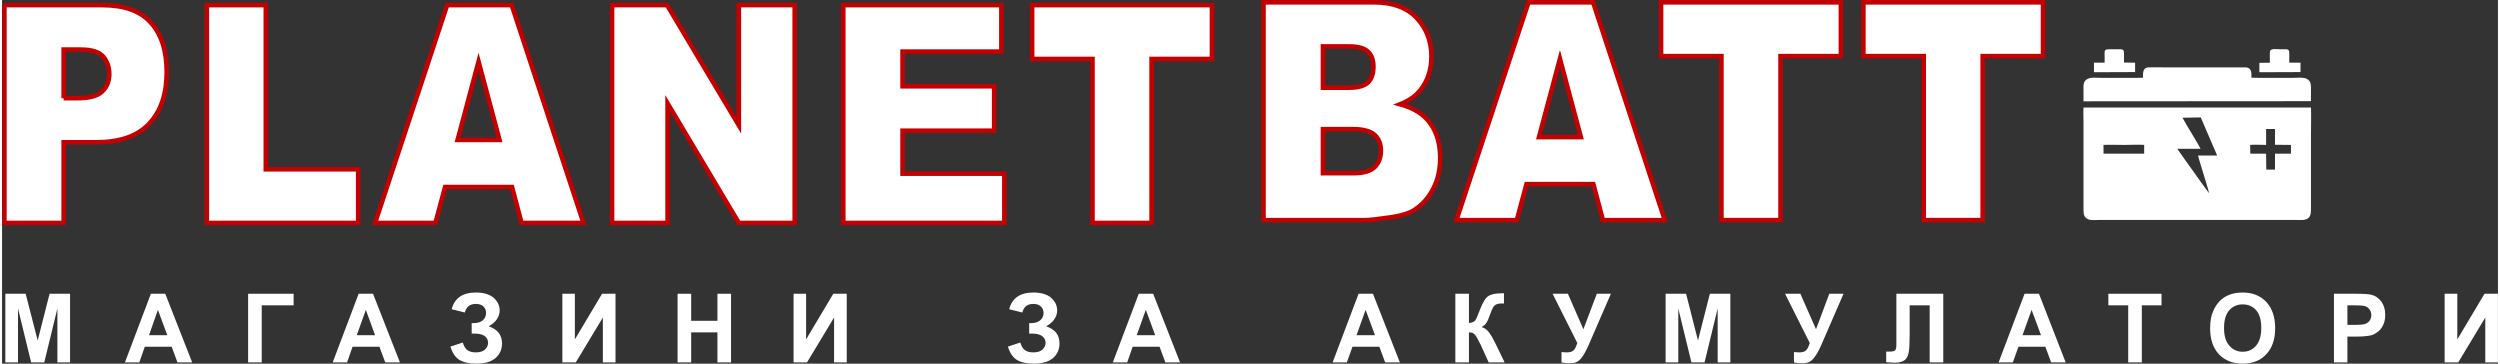
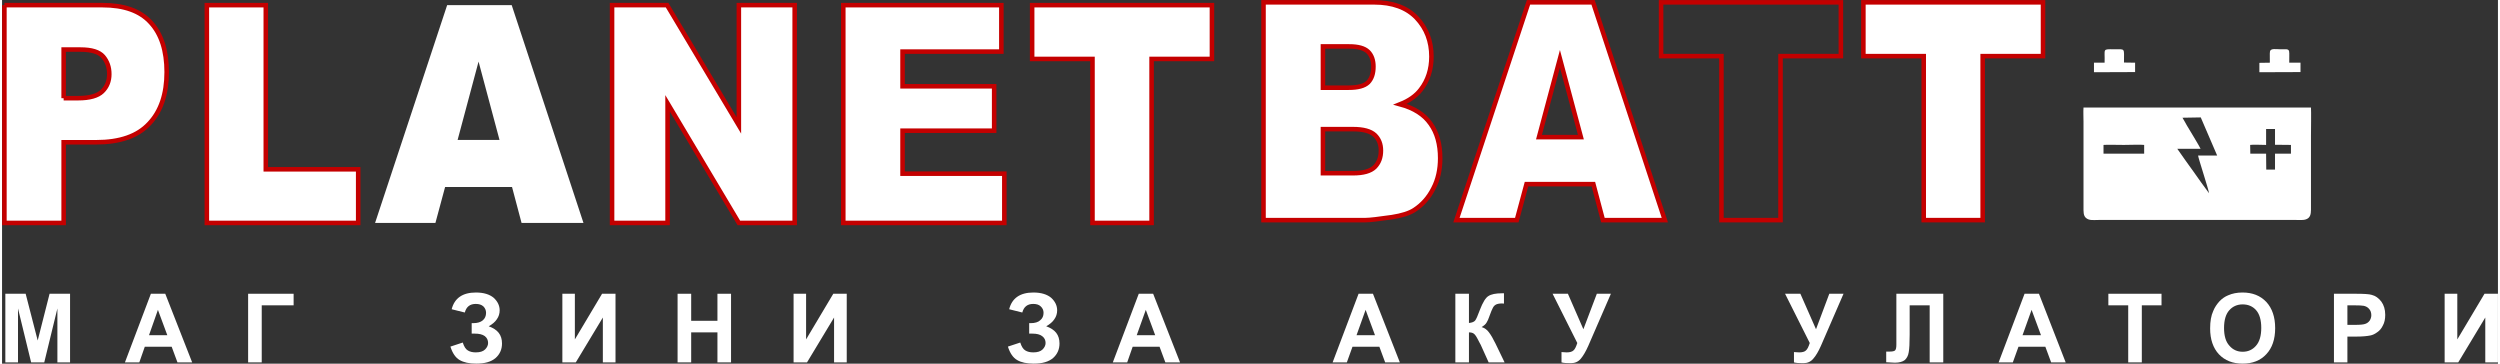
<svg xmlns="http://www.w3.org/2000/svg" xml:space="preserve" width="495px" height="72px" version="1.1" shape-rendering="geometricPrecision" text-rendering="geometricPrecision" image-rendering="optimizeQuality" fill-rule="evenodd" clip-rule="evenodd" viewBox="0 0 159650 23260">
  <rect x="0" y="0" width="159650" height="23260" fill="#333333" stroke="none" />
  <g id="Layer_x0020_1">
    <polygon fill="white" fill-rule="nonzero" points="210,23180 210,18790 1510,18790 2280,21780 3040,18790 4350,18790 4350,23180 3540,23180 3540,19730 2700,23180 1860,23180 1020,19730 1020,23180 " />
    <path id="_1" fill="white" fill-rule="nonzero" d="M12160 23180l-940 0 -370 -1000 -1720 0 -350 1000 -920 0 1660 -4390 920 0 1720 4390zm-1590 -1740l-600 -1620 -570 1620 1170 0z" />
    <polygon id="_2" fill="white" fill-rule="nonzero" points="15740,18790 18650,18790 18650,19530 16610,19530 16610,23180 15740,23180 " />
-     <path id="_3" fill="white" fill-rule="nonzero" d="M25450 23180l-940 0 -370 -1000 -1720 0 -350 1000 -920 0 1660 -4390 920 0 1720 4390zm-1590 -1740l-590 -1620 -580 1620 1170 0z" />
    <path id="_4" fill="white" fill-rule="nonzero" d="M29600 19990l-840 -210c180,-710 700,-1070 1550,-1070 500,0 880,120 1140,340 250,230 380,500 380,800 0,210 -60,400 -180,570 -110,170 -290,320 -520,450 280,100 500,240 640,420 140,180 210,410 210,680 0,380 -140,690 -410,930 -280,240 -690,360 -1240,360 -450,0 -800,-80 -1060,-230 -260,-150 -460,-440 -590,-860l790 -260c80,260 190,430 330,510 130,80 300,120 500,120 270,0 470,-60 600,-190 120,-120 190,-260 190,-410 0,-180 -70,-330 -210,-440 -150,-110 -360,-160 -640,-160l-200 0 0 -670 100 0c260,0 470,-60 610,-180 140,-120 210,-280 210,-480 0,-160 -60,-300 -170,-410 -120,-110 -280,-160 -490,-160 -370,0 -600,180 -700,550z" />
    <polygon id="_5" fill="white" fill-rule="nonzero" points="35840,18790 36640,18790 36640,21710 38380,18790 39240,18790 39240,23180 38430,23180 38430,20310 36700,23180 35840,23180 " />
    <polygon id="_6" fill="white" fill-rule="nonzero" points="43210,23180 43210,18790 44080,18790 44080,20520 45760,20520 45760,18790 46630,18790 46630,23180 45760,23180 45760,21260 44080,21260 44080,23180 " />
    <polygon id="_7" fill="white" fill-rule="nonzero" points="50630,18790 51430,18790 51430,21710 53170,18790 54030,18790 54030,23180 53220,23180 53220,20310 51490,23180 50630,23180 " />
    <path id="_8" fill="white" fill-rule="nonzero" d="M65260 19990l-840 -210c180,-710 700,-1070 1550,-1070 500,0 880,120 1140,340 250,230 380,500 380,800 0,210 -60,400 -180,570 -110,170 -290,320 -520,450 280,100 500,240 640,420 140,180 210,410 210,680 0,380 -140,690 -410,930 -280,240 -690,360 -1240,360 -450,0 -810,-80 -1060,-230 -260,-150 -460,-440 -590,-860l790 -260c80,260 190,430 330,510 130,80 300,120 500,120 270,0 470,-60 600,-190 120,-120 190,-260 190,-410 0,-180 -70,-330 -220,-440 -140,-110 -350,-160 -630,-160l-200 0 0 -670 100 0c260,0 470,-60 600,-180 150,-120 220,-280 220,-480 0,-160 -60,-300 -180,-410 -110,-110 -270,-160 -480,-160 -370,0 -600,180 -700,550z" />
    <path id="_9" fill="white" fill-rule="nonzero" d="M75350 23180l-940 0 -370 -1000 -1720 0 -350 1000 -920 0 1660 -4390 920 0 1720 4390zm-1590 -1740l-600 -1620 -580 1620 1180 0z" />
    <path id="_10" fill="white" fill-rule="nonzero" d="M89410 23180l-940 0 -370 -1000 -1720 0 -360 1000 -910 0 1660 -4390 920 0 1720 4390zm-1590 -1740l-600 -1620 -580 1620 1180 0z" />
    <path id="_11" fill="white" fill-rule="nonzero" d="M92960 18790l870 0 0 1870c190,-20 320,-70 390,-150 70,-80 170,-310 310,-690 180,-470 360,-770 540,-880 180,-120 470,-180 870,-180 20,0 60,0 130,0l0 660 -130 -10c-170,0 -300,30 -380,70 -90,50 -150,110 -200,210 -50,90 -130,280 -230,560 -50,160 -110,280 -170,380 -60,110 -170,200 -320,290 190,60 350,170 470,340 130,170 270,410 420,720l580 1200 -1020 0 -510 -1130c-10,-20 -30,-50 -50,-90 -10,-20 -50,-90 -110,-210 -110,-220 -200,-350 -270,-400 -70,-60 -180,-90 -320,-90l0 1920 -870 0 0 -4390z" />
    <path id="_12" fill="white" fill-rule="nonzero" d="M99180 18790l980 0 990 2270 860 -2270 900 0 -1450 3340c-160,360 -320,630 -480,820 -160,190 -370,280 -630,280 -260,0 -460,-10 -600,-50l0 -660c120,10 230,20 330,20 200,0 340,-40 430,-120 90,-70 170,-230 250,-480l-1580 -3150z" />
-     <polygon id="_13" fill="white" fill-rule="nonzero" points="106410,23180 106410,18790 107720,18790 108480,21780 109240,18790 110550,18790 110550,23180 109740,23180 109740,19730 108900,23180 108060,23180 107220,19730 107220,23180 " />
    <path id="_14" fill="white" fill-rule="nonzero" d="M114050 18790l980 0 1000 2270 850 -2270 910 0 -1450 3340c-160,360 -320,630 -490,820 -160,190 -370,280 -630,280 -260,0 -460,-10 -600,-50l0 -660c120,10 230,20 330,20 200,0 350,-40 430,-120 90,-70 170,-230 250,-480l-1580 -3150z" />
    <path id="_15" fill="white" fill-rule="nonzero" d="M121170 18790l3000 0 0 4390 -870 0 0 -3650 -1280 0 0 1880c0,530 -20,910 -60,1120 -30,210 -120,380 -250,500 -140,110 -350,170 -640,170 -100,0 -280,-10 -550,-30l0 -680 190 0c180,0 310,-20 370,-70 60,-50 90,-180 90,-370l0 -760 0 -2500z" />
    <path id="_16" fill="white" fill-rule="nonzero" d="M132000 23180l-930 0 -370 -1000 -1720 0 -360 1000 -910 0 1660 -4390 920 0 1710 4390zm-1580 -1740l-600 -1620 -580 1620 1180 0z" />
    <polygon id="_17" fill="white" fill-rule="nonzero" points="136000,23180 136000,19530 134730,19530 134730,18790 138130,18790 138130,19530 136870,19530 136870,23180 " />
-     <path id="_18" fill="white" fill-rule="nonzero" d="M141240 21010c0,-450 60,-820 200,-1120 90,-230 230,-430 390,-610 170,-180 360,-310 560,-390 270,-120 570,-180 920,-180 640,0 1140,200 1520,600 380,410 570,970 570,1680 0,710 -190,1270 -570,1670 -370,400 -880,600 -1510,600 -630,0 -1140,-200 -1520,-600 -370,-400 -560,-950 -560,-1650zm890 -30c0,500 110,880 340,1130 220,260 510,390 850,390 350,0 630,-130 850,-380 230,-260 340,-640 340,-1150 0,-500 -110,-880 -330,-1130 -210,-240 -500,-370 -860,-370 -350,0 -640,130 -860,380 -220,250 -330,630 -330,1130z" />
+     <path id="_18" fill="white" fill-rule="nonzero" d="M141240 21010c0,-450 60,-820 200,-1120 90,-230 230,-430 390,-610 170,-180 360,-310 560,-390 270,-120 570,-180 920,-180 640,0 1140,200 1520,600 380,410 570,970 570,1680 0,710 -190,1270 -570,1670 -370,400 -880,600 -1510,600 -630,0 -1140,-200 -1520,-600 -370,-400 -560,-950 -560,-1650m890 -30c0,500 110,880 340,1130 220,260 510,390 850,390 350,0 630,-130 850,-380 230,-260 340,-640 340,-1150 0,-500 -110,-880 -330,-1130 -210,-240 -500,-370 -860,-370 -350,0 -640,130 -860,380 -220,250 -330,630 -330,1130z" />
    <path id="_19" fill="white" fill-rule="nonzero" d="M149160 23180l0 -4390 1380 0c530,0 870,20 1030,70 250,60 450,210 620,430 160,220 250,500 250,850 0,270 -50,500 -150,680 -90,190 -210,330 -360,430 -150,110 -290,180 -450,210 -200,40 -500,70 -890,70l-570 0 0 1650 -860 0zm860 -3650l0 1250 480 0c340,0 560,-20 680,-70 110,-40 200,-110 270,-210 60,-100 100,-210 100,-340 0,-160 -50,-300 -140,-400 -90,-110 -210,-170 -350,-200 -100,-20 -310,-30 -620,-30l-420 0z" />
    <polygon id="_20" fill="white" fill-rule="nonzero" points="156240,18790 157050,18790 157050,21710 158790,18790 159650,18790 159650,23180 158840,23180 158840,20310 157110,23180 156240,23180 " />
    <path fill="white" fill-rule="nonzero" d="M150 330l6280 0c1370,0 2400,360 3080,1110 680,740 1020,1800 1020,3170 0,1410 -370,2510 -1120,3300 -740,800 -1870,1190 -3400,1190l-2070 0 0 5160 -3790 0 0 -13930zm3790 5950l930 0c730,0 1250,-150 1540,-430 300,-290 450,-660 450,-1110 0,-440 -130,-810 -390,-1120 -260,-300 -740,-450 -1450,-450l-1080 0 0 3110z" />
    <polygon id="_1_0" fill="white" fill-rule="nonzero" points="13100,330 16870,330 16870,10830 22780,10830 22780,14260 13100,14260 " />
    <path id="_2_1" fill="white" fill-rule="nonzero" d="M32620 11960l-4280 0 -620 2300 -3860 0 4610 -13930 4130 0 4590 13930 -3960 0 -610 -2300zm-800 -3010l-1340 -5010 -1340 5010 2680 0z" />
    <polygon id="_3_2" fill="white" fill-rule="nonzero" points="39020,330 42540,330 47130,8020 47130,330 50700,330 50700,14260 47130,14260 42570,6610 42570,14260 39020,14260 " />
    <polygon id="_4_3" fill="white" fill-rule="nonzero" points="53810,330 63920,330 63920,3300 57600,3300 57600,5520 63460,5520 63460,8360 57600,8360 57600,11110 64110,11110 64110,14260 53810,14260 " />
    <polygon id="_5_4" fill="white" fill-rule="nonzero" points="65890,330 77390,330 77390,3770 73530,3770 73530,14260 69750,14260 69750,3770 65890,3770 " />
    <path id="_6_5" fill="none" fill-rule="nonzero" stroke="#C40000" stroke-width="290" stroke-miterlimit="22.926" d="M150 330l6280 0c1370,0 2400,360 3080,1110 680,740 1020,1800 1020,3170 0,1410 -370,2510 -1120,3300 -740,800 -1870,1190 -3400,1190l-2070 0 0 5160 -3790 0 0 -13930zm3790 5950l930 0c730,0 1250,-150 1540,-430 300,-290 450,-660 450,-1110 0,-440 -130,-810 -390,-1120 -260,-300 -740,-450 -1450,-450l-1080 0 0 3110z" />
    <polygon id="_7_6" fill="none" fill-rule="nonzero" stroke="#C40000" stroke-width="290" stroke-miterlimit="22.926" points="13100,330 16870,330 16870,10830 22780,10830 22780,14260 13100,14260 " />
-     <path id="_8_7" fill="none" fill-rule="nonzero" stroke="#C40000" stroke-width="290" stroke-miterlimit="22.926" d="M32620 11960l-4280 0 -620 2300 -3860 0 4610 -13930 4130 0 4590 13930 -3960 0 -610 -2300zm-800 -3010l-1340 -5010 -1340 5010 2680 0z" />
    <polygon id="_9_8" fill="none" fill-rule="nonzero" stroke="#C40000" stroke-width="290" stroke-miterlimit="22.926" points="39020,330 42540,330 47130,8020 47130,330 50700,330 50700,14260 47130,14260 42570,6610 42570,14260 39020,14260 " />
    <polygon id="_10_9" fill="none" fill-rule="nonzero" stroke="#C40000" stroke-width="290" stroke-miterlimit="22.926" points="53810,330 63920,330 63920,3300 57600,3300 57600,5520 63460,5520 63460,8360 57600,8360 57600,11110 64110,11110 64110,14260 53810,14260 " />
    <polygon id="_11_10" fill="none" fill-rule="nonzero" stroke="#C40000" stroke-width="290" stroke-miterlimit="22.926" points="65890,330 77390,330 77390,3770 73530,3770 73530,14260 69750,14260 69750,3770 65890,3770 " />
    <path fill="white" fill-rule="nonzero" d="M80690 150l7080 0c1170,0 2080,330 2710,990 630,670 950,1490 950,2480 0,820 -230,1530 -680,2110 -300,400 -740,710 -1320,940 880,240 1530,650 1940,1240 420,580 620,1320 620,2210 0,720 -140,1370 -440,1940 -290,580 -700,1040 -1210,1370 -320,210 -800,360 -1440,460 -850,120 -1410,190 -1690,190l-6520 0 0 -13930zm3800 5460l1650 0c590,0 1000,-110 1240,-340 230,-240 340,-570 340,-1010 0,-400 -110,-720 -340,-950 -240,-230 -640,-340 -1210,-340l-1680 0 0 2640zm0 5470l1930 0c650,0 1110,-130 1380,-390 270,-270 400,-620 400,-1060 0,-410 -130,-740 -390,-990 -270,-250 -730,-380 -1400,-380l-1920 0 0 2820z" />
    <path id="_1_11" fill="white" fill-rule="nonzero" d="M101790 11780l-4280 0 -620 2300 -3860 0 4610 -13930 4130 0 4590 13930 -3960 0 -610 -2300zm-800 -3010l-1340 -5010 -1340 5010 2680 0z" />
-     <polygon id="_2_12" fill="white" fill-rule="nonzero" points="106120,150 117620,150 117620,3590 113760,3590 113760,14080 109980,14080 109980,3590 106120,3590 " />
    <polygon id="_3_13" fill="white" fill-rule="nonzero" points="119060,150 130550,150 130550,3590 126690,3590 126690,14080 122920,14080 122920,3590 119060,3590 " />
    <path id="_4_14" fill="none" fill-rule="nonzero" stroke="#C40000" stroke-width="290" stroke-miterlimit="22.926" d="M80690 150l7080 0c1170,0 2080,330 2710,990 630,670 950,1490 950,2480 0,820 -230,1530 -680,2110 -300,400 -740,710 -1320,940 880,240 1530,650 1940,1240 420,580 620,1320 620,2210 0,720 -140,1370 -440,1940 -290,580 -700,1040 -1210,1370 -320,210 -800,360 -1440,460 -850,120 -1410,190 -1690,190l-6520 0 0 -13930zm3800 5460l1650 0c590,0 1000,-110 1240,-340 230,-240 340,-570 340,-1010 0,-400 -110,-720 -340,-950 -240,-230 -640,-340 -1210,-340l-1680 0 0 2640zm0 5470l1930 0c650,0 1110,-130 1380,-390 270,-270 400,-620 400,-1060 0,-410 -130,-740 -390,-990 -270,-250 -730,-380 -1400,-380l-1920 0 0 2820z" />
    <path id="_5_15" fill="none" fill-rule="nonzero" stroke="#C40000" stroke-width="290" stroke-miterlimit="22.926" d="M101790 11780l-4280 0 -620 2300 -3860 0 4610 -13930 4130 0 4590 13930 -3960 0 -610 -2300zm-800 -3010l-1340 -5010 -1340 5010 2680 0z" />
    <polygon id="_6_16" fill="none" fill-rule="nonzero" stroke="#C40000" stroke-width="290" stroke-miterlimit="22.926" points="106120,150 117620,150 117620,3590 113760,3590 113760,14080 109980,14080 109980,3590 106120,3590 " />
    <polygon id="_7_17" fill="none" fill-rule="nonzero" stroke="#C40000" stroke-width="290" stroke-miterlimit="22.926" points="119060,150 130550,150 130550,3590 126690,3590 126690,14080 122920,14080 122920,3590 119060,3590 " />
    <path fill="white" d="M137020 9270c-140,-30 -1070,0 -1300,0 -240,0 -1130,-20 -1300,0l0 560 2600 0 0 -560zm8370 -1020l-570 0 0 1020c-180,0 -890,-30 -1020,0l10 560 1010 0 10 1020 560 0 0 -1020 1020 0 0 -560 -1020 -10 0 -1010zm-4760 1270l-1490 0 500 710c170,250 350,480 510,710 190,270 810,1150 1020,1420 -30,-260 -690,-2250 -700,-2410l1220 0 -1050 -2440 -1170 20c40,80 90,160 140,240 50,80 100,170 140,250 110,180 860,1420 880,1500zm-7490 -2640l14550 0c20,240 0,1460 0,1800l0 4510c0,300 20,590 -160,750 -200,170 -470,130 -770,130l-12660 0c-310,0 -580,50 -790,-120 -190,-150 -170,-420 -170,-730l0 -5420c0,-280 -20,-650 0,-920z" />
-     <path fill="white" d="M143880 4970c120,20 2460,10 2640,10 450,0 880,-90 1090,230 100,170 80,370 80,590 0,220 0,450 0,670l-14550 10c0,-230 0,-450 0,-670 0,-200 -30,-420 70,-590 210,-330 630,-240 1090,-240 180,0 2530,10 2650,-10 10,-150 -90,-640 350,-660 340,-10 700,0 1040,0l4130 0c350,0 700,0 1040,0 460,20 360,500 370,660z" />
    <path fill="white" d="M146300 4010l720 0 0 600 -2630 10 0 -600 670 -10c10,-170 -20,-610 10,-730 50,-200 410,-130 610,-130 120,0 240,0 360,0 130,0 220,10 250,120 30,110 0,580 10,740z" />
    <path fill="white" d="M135730 4000l710 10 0 600 -2630 10 0 -610 680 0c30,-920 -170,-860 620,-860 740,0 610,-90 620,850z" />
  </g>
</svg>